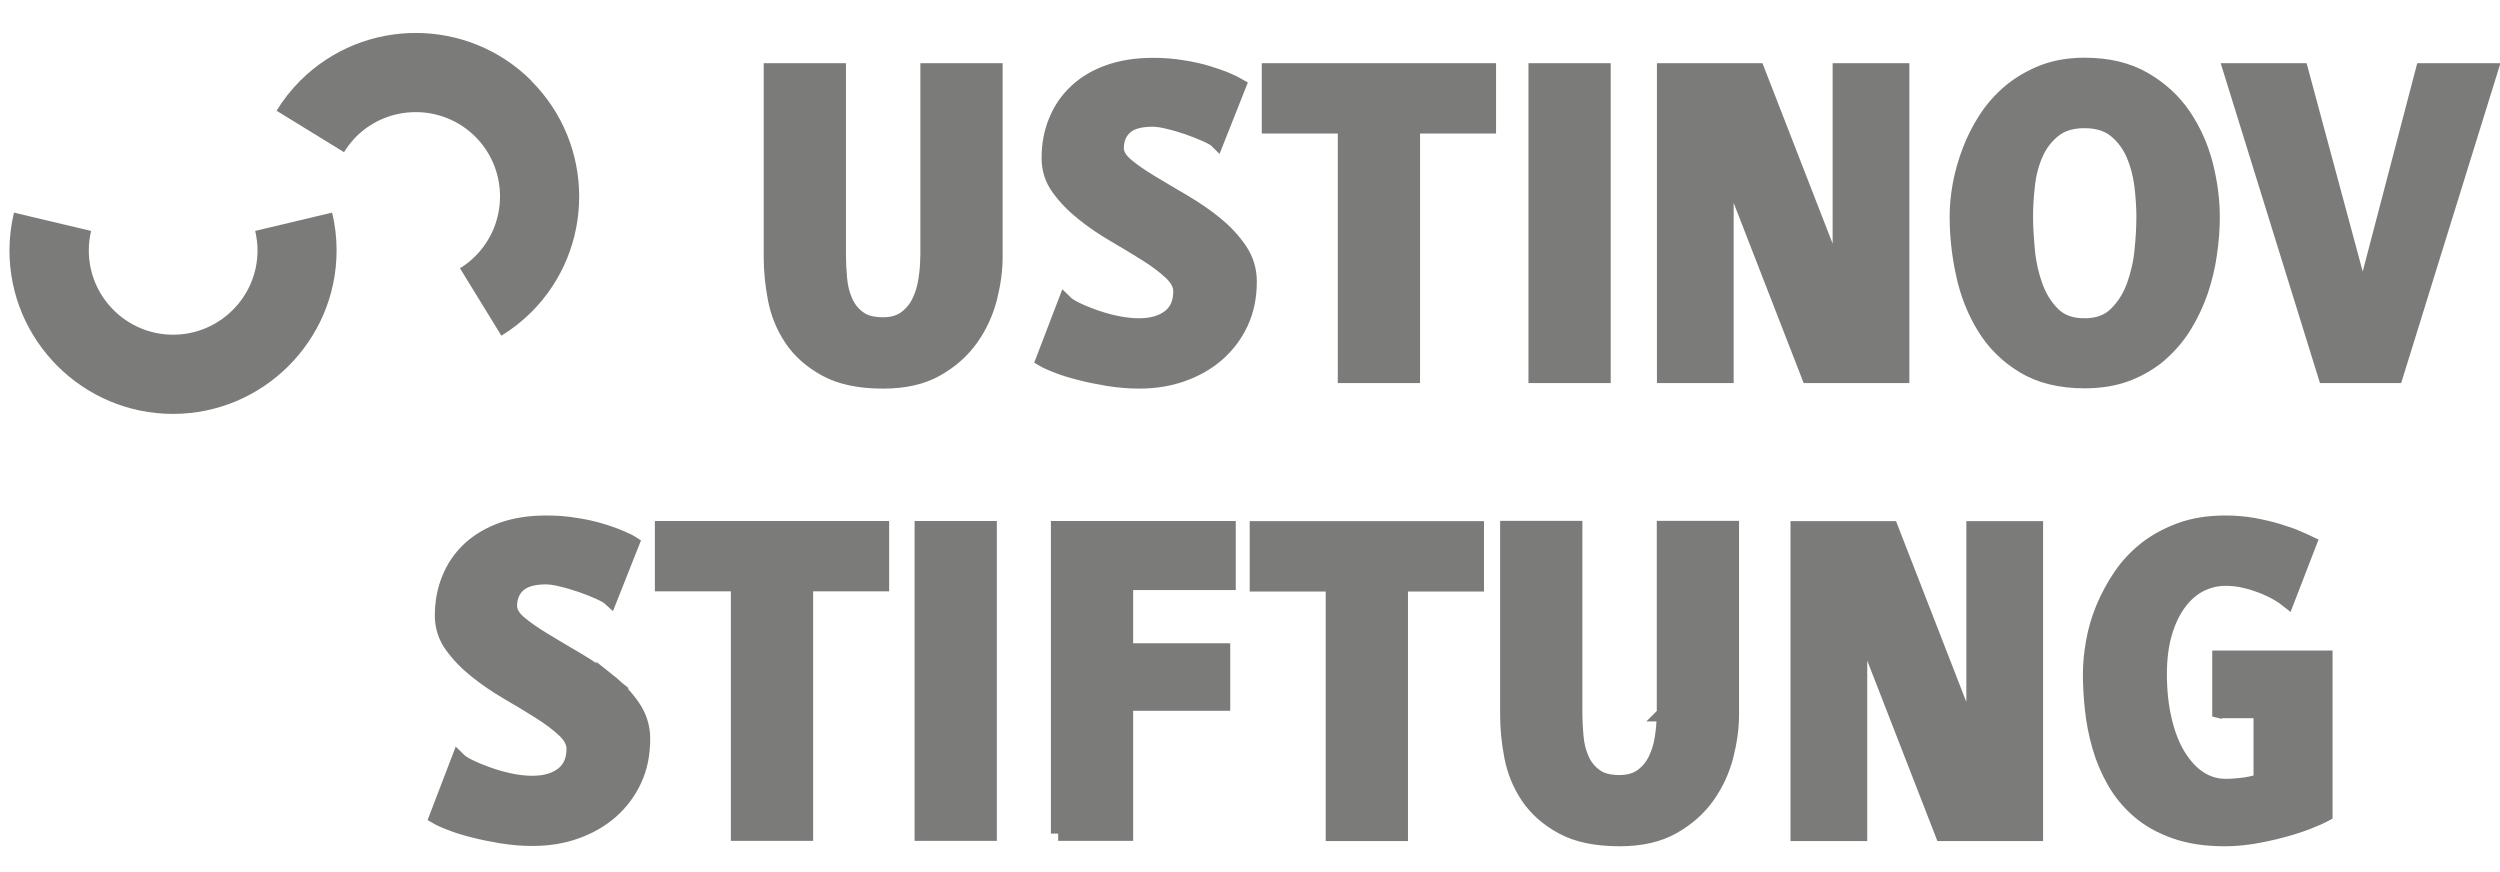
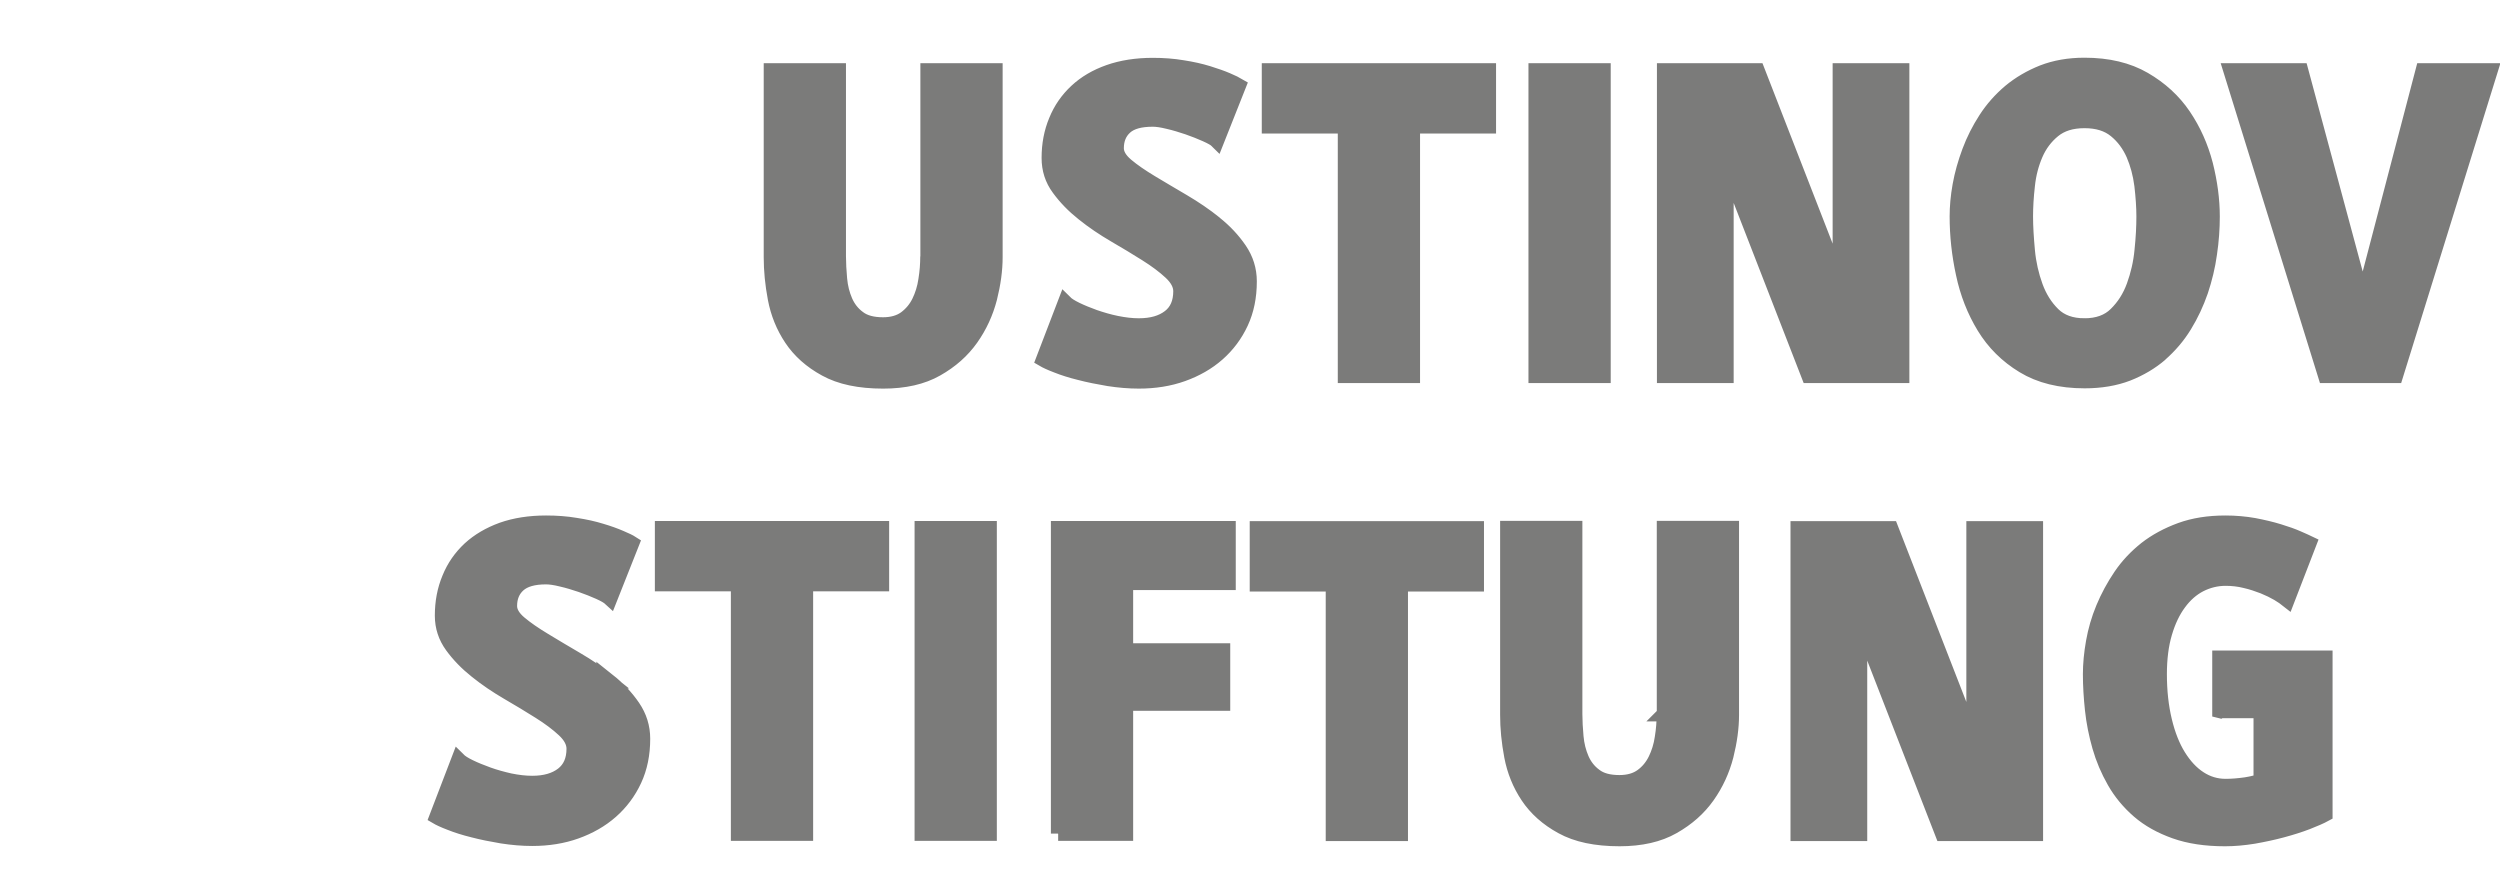
<svg xmlns="http://www.w3.org/2000/svg" width="172.02" height="60">
  <g>
    <title>Layer 1</title>
-     <path id="svg_1" fill="#7b7b7a" d="m17.56,15.89c0.1,0.44 0.16,0.89 0.16,1.34c0,3.2 -2.61,5.8 -5.81,5.8s-5.8,-2.6 -5.8,-5.8c0,-0.45 0.05,-0.9 0.16,-1.34l-5.31,-1.26c-0.2,0.85 -0.31,1.73 -0.31,2.6c0,6.2 5.05,11.25 11.25,11.25s11.26,-5.05 11.26,-11.25c0,-0.88 -0.1,-1.75 -0.31,-2.6l-5.3,1.26l0.01,0zm19.01,-10.33c-4.39,-4.39 -11.53,-4.39 -15.92,0c-0.62,0.62 -1.16,1.31 -1.62,2.06l4.64,2.85c0.24,-0.39 0.52,-0.74 0.83,-1.06c2.26,-2.26 5.95,-2.26 8.21,0c2.26,2.26 2.26,5.95 0,8.21c-0.32,0.32 -0.67,0.6 -1.06,0.84l2.85,4.64c0.75,-0.46 1.44,-1.01 2.06,-1.62c4.39,-4.39 4.39,-11.52 0,-15.91l0.01,-0.01z" class="b" />
    <path stroke="#7b7b7a" fill="#7b7b7a" id="svg_2" d="m83.62,15.37c-0.68,-0.55 -1.42,-1.05 -2.2,-1.51c-0.79,-0.46 -1.52,-0.9 -2.21,-1.31c-0.68,-0.41 -1.25,-0.8 -1.7,-1.18c-0.45,-0.38 -0.68,-0.77 -0.68,-1.17c0,-0.61 0.2,-1.09 0.6,-1.45c0.4,-0.36 1.03,-0.53 1.89,-0.53c0.27,0 0.63,0.05 1.07,0.16c0.44,0.1 0.89,0.24 1.34,0.39c0.45,0.16 0.87,0.32 1.24,0.49c0.38,0.17 0.63,0.31 0.76,0.44l1.51,-3.81c-0.17,-0.1 -0.44,-0.24 -0.8,-0.39c-0.37,-0.16 -0.81,-0.31 -1.32,-0.47c-0.52,-0.16 -1.1,-0.29 -1.75,-0.39c-0.65,-0.11 -1.33,-0.16 -2.05,-0.16c-1.13,0 -2.14,0.16 -3.02,0.47s-1.63,0.75 -2.24,1.32c-0.61,0.57 -1.08,1.24 -1.4,2.03c-0.33,0.79 -0.49,1.64 -0.49,2.57c0,0.78 0.22,1.48 0.68,2.1c0.45,0.62 1.01,1.2 1.68,1.73c0.67,0.54 1.4,1.03 2.17,1.48c0.78,0.45 1.5,0.89 2.17,1.31c0.67,0.42 1.23,0.84 1.68,1.26c0.45,0.42 0.68,0.85 0.68,1.29c0,0.78 -0.26,1.37 -0.77,1.76c-0.52,0.4 -1.21,0.6 -2.1,0.6c-0.48,0 -0.99,-0.06 -1.53,-0.17c-0.54,-0.11 -1.04,-0.26 -1.51,-0.42c-0.47,-0.17 -0.89,-0.34 -1.26,-0.52c-0.37,-0.18 -0.62,-0.34 -0.77,-0.49l-1.51,3.94c0.17,0.1 0.48,0.25 0.93,0.42c0.45,0.18 0.98,0.35 1.59,0.5c0.61,0.16 1.27,0.29 1.98,0.41c0.71,0.11 1.41,0.17 2.08,0.17c1.09,0 2.1,-0.16 3.02,-0.49c0.92,-0.33 1.73,-0.79 2.41,-1.39c0.68,-0.6 1.22,-1.32 1.61,-2.16c0.39,-0.84 0.58,-1.78 0.58,-2.84c0,-0.8 -0.23,-1.53 -0.68,-2.19c-0.45,-0.66 -1.02,-1.27 -1.7,-1.81l0.02,0.01zm-20.19,41.99l4.66,0l0,-21.01l-4.66,0l0,21.01zm9.38,0l4.66,0l0,-8.95l6.68,0l0,-3.65l-6.68,0l0,-4.66l7.06,0l0,-3.75l-11.72,0l0,21.01zm-8.99,-39.72c0,0.53 -0.04,1.07 -0.13,1.62c-0.08,0.56 -0.24,1.06 -0.46,1.51c-0.22,0.45 -0.53,0.82 -0.93,1.12c-0.4,0.29 -0.91,0.44 -1.54,0.44c-0.72,0 -1.28,-0.15 -1.68,-0.46c-0.41,-0.3 -0.71,-0.69 -0.91,-1.15c-0.2,-0.46 -0.33,-0.97 -0.38,-1.53c-0.05,-0.56 -0.08,-1.08 -0.08,-1.56l0,-12.78l-4.66,0l0,12.85c0,0.9 0.09,1.85 0.28,2.85s0.56,1.92 1.12,2.76c0.56,0.84 1.34,1.54 2.35,2.09c1.01,0.56 2.33,0.84 3.97,0.84c1.47,0 2.7,-0.28 3.68,-0.84c0.99,-0.56 1.78,-1.26 2.38,-2.11c0.6,-0.85 1.02,-1.77 1.28,-2.77c0.25,-1 0.38,-1.94 0.38,-2.82l0,-12.85l-4.66,0l0,12.79l-0.01,0zm-18.26,22.55l5.23,0l0,17.17l4.66,0l0,-17.17l5.23,0l0,-3.84l-15.12,0l0,3.84zm73.22,-28.92l5.67,14.59l6.43,0l0,-21.01l-4.28,0l0,14.58l-5.67,-14.58l-6.42,0l0,21.01l4.28,0l0,-14.59l-0.01,0zm-76.91,35.6c-0.68,-0.55 -1.42,-1.05 -2.21,-1.51c-0.79,-0.46 -1.52,-0.9 -2.2,-1.31c-0.68,-0.41 -1.25,-0.8 -1.7,-1.18c-0.45,-0.38 -0.68,-0.77 -0.68,-1.17c0,-0.61 0.2,-1.09 0.6,-1.45c0.4,-0.36 1.03,-0.54 1.89,-0.54c0.27,0 0.63,0.05 1.07,0.16c0.44,0.1 0.89,0.24 1.34,0.39c0.45,0.16 0.87,0.32 1.24,0.49c0.38,0.17 0.63,0.32 0.76,0.44l1.51,-3.81c-0.17,-0.11 -0.44,-0.24 -0.8,-0.39c-0.37,-0.16 -0.81,-0.32 -1.32,-0.47c-0.51,-0.16 -1.1,-0.29 -1.75,-0.39c-0.65,-0.11 -1.33,-0.16 -2.05,-0.16c-1.13,0 -2.14,0.16 -3.02,0.47c-0.88,0.32 -1.63,0.76 -2.24,1.32c-0.61,0.57 -1.08,1.24 -1.4,2.03c-0.33,0.79 -0.49,1.64 -0.49,2.57c0,0.78 0.23,1.47 0.68,2.09c0.45,0.62 1.01,1.2 1.68,1.73c0.67,0.54 1.4,1.03 2.17,1.48c0.78,0.45 1.5,0.89 2.17,1.31c0.67,0.42 1.23,0.84 1.68,1.26c0.45,0.42 0.68,0.85 0.68,1.29c0,0.78 -0.26,1.36 -0.77,1.76c-0.52,0.4 -1.21,0.6 -2.09,0.6c-0.48,0 -0.99,-0.06 -1.53,-0.17c-0.53,-0.12 -1.04,-0.26 -1.51,-0.43c-0.47,-0.17 -0.89,-0.34 -1.26,-0.52c-0.37,-0.18 -0.62,-0.34 -0.77,-0.49l-1.51,3.94c0.17,0.1 0.48,0.25 0.93,0.42c0.45,0.18 0.98,0.35 1.59,0.5c0.61,0.16 1.27,0.29 1.98,0.41c0.71,0.11 1.41,0.17 2.08,0.17c1.09,0 2.1,-0.16 3.02,-0.49c0.92,-0.33 1.73,-0.79 2.41,-1.39c0.68,-0.6 1.22,-1.32 1.61,-2.16c0.39,-0.84 0.58,-1.78 0.58,-2.84c0,-0.8 -0.23,-1.53 -0.68,-2.19c-0.45,-0.66 -1.02,-1.27 -1.7,-1.81l0.01,0.04zm68.46,-42.02l-4.66,0l0,21.01l4.66,0l0,-21.01zm42.43,44.07l2.8,0l0,4.79c-0.19,0.1 -0.53,0.19 -1.02,0.27c-0.49,0.07 -0.96,0.11 -1.4,0.11c-0.65,0 -1.25,-0.18 -1.8,-0.54c-0.55,-0.36 -1.02,-0.87 -1.43,-1.53c-0.41,-0.66 -0.73,-1.47 -0.96,-2.43c-0.23,-0.96 -0.35,-2.02 -0.35,-3.2c0,-1.07 0.12,-2.02 0.36,-2.83c0.24,-0.82 0.57,-1.51 0.98,-2.06c0.41,-0.56 0.89,-0.98 1.43,-1.26c0.55,-0.28 1.14,-0.43 1.77,-0.43c0.46,0 0.91,0.05 1.35,0.16c0.44,0.1 0.85,0.24 1.24,0.39c0.39,0.16 0.72,0.32 1.01,0.49c0.28,0.17 0.5,0.32 0.65,0.44l1.51,-3.91c-0.17,-0.08 -0.43,-0.21 -0.79,-0.36c-0.36,-0.16 -0.79,-0.31 -1.31,-0.47c-0.52,-0.16 -1.08,-0.29 -1.7,-0.41c-0.62,-0.11 -1.28,-0.17 -1.97,-0.17c-1.16,0 -2.18,0.16 -3.09,0.49c-0.9,0.33 -1.7,0.76 -2.38,1.29c-0.68,0.54 -1.27,1.16 -1.75,1.87c-0.48,0.71 -0.88,1.45 -1.2,2.22c-0.32,0.77 -0.54,1.54 -0.68,2.33c-0.14,0.79 -0.21,1.53 -0.21,2.22c0,0.78 0.05,1.59 0.14,2.44c0.09,0.85 0.26,1.7 0.5,2.54c0.24,0.84 0.58,1.64 1.02,2.41c0.44,0.77 1,1.44 1.68,2.03c0.68,0.59 1.51,1.05 2.49,1.4c0.98,0.35 2.13,0.52 3.45,0.52c0.63,0 1.29,-0.06 1.97,-0.17c0.68,-0.12 1.34,-0.26 1.97,-0.43c0.63,-0.17 1.2,-0.35 1.72,-0.55c0.51,-0.2 0.93,-0.38 1.24,-0.55l0,-10.77l-7.28,0l0,3.65l0.04,0.01zm13.95,-44.07l-4.13,15.78l-4.25,-15.78l-4.85,0l6.52,21.01l4.85,0l6.52,-21.01l-4.66,0zm-18.06,19.53c0.65,-0.57 1.21,-1.22 1.67,-1.97c0.46,-0.75 0.83,-1.54 1.12,-2.38c0.28,-0.84 0.49,-1.7 0.61,-2.58c0.13,-0.88 0.19,-1.73 0.19,-2.55c0,-1.15 -0.16,-2.35 -0.47,-3.58c-0.32,-1.23 -0.82,-2.35 -1.51,-3.37c-0.69,-1.02 -1.6,-1.85 -2.72,-2.5c-1.12,-0.65 -2.49,-0.98 -4.11,-0.98c-1.07,0 -2.03,0.17 -2.88,0.5c-0.85,0.34 -1.6,0.78 -2.25,1.32c-0.65,0.55 -1.21,1.18 -1.67,1.89c-0.46,0.71 -0.84,1.46 -1.13,2.24c-0.29,0.78 -0.51,1.55 -0.65,2.33c-0.14,0.78 -0.2,1.49 -0.2,2.14c0,1.3 0.14,2.62 0.43,3.95c0.28,1.33 0.76,2.55 1.43,3.65c0.67,1.1 1.57,2 2.71,2.69c1.13,0.69 2.54,1.04 4.22,1.04c1.11,0 2.1,-0.17 2.96,-0.5c0.86,-0.34 1.62,-0.79 2.27,-1.35l-0.02,0.01zm-5.23,-1.98c-0.9,0 -1.62,-0.26 -2.14,-0.77c-0.52,-0.51 -0.93,-1.15 -1.21,-1.92c-0.28,-0.77 -0.47,-1.59 -0.55,-2.46c-0.08,-0.87 -0.13,-1.65 -0.13,-2.35c0,-0.65 0.04,-1.36 0.13,-2.14c0.08,-0.78 0.27,-1.49 0.55,-2.14s0.69,-1.2 1.23,-1.64c0.54,-0.44 1.24,-0.66 2.13,-0.66s1.59,0.22 2.13,0.66c0.54,0.44 0.94,0.99 1.23,1.64c0.28,0.65 0.47,1.36 0.57,2.14c0.09,0.78 0.14,1.49 0.14,2.14c0,0.69 -0.04,1.47 -0.13,2.33c-0.08,0.86 -0.27,1.67 -0.55,2.44c-0.28,0.77 -0.69,1.41 -1.23,1.94c-0.53,0.53 -1.26,0.79 -2.16,0.79l-0.01,0zm-56.93,17.8l5.23,0l0,17.17l4.66,0l0,-17.17l5.23,0l0,-3.84l-15.12,0l0,3.84zm49.3,10.74l-5.67,-14.58l-6.42,0l0,21.01l4.28,0l0,-14.58l5.67,14.58l6.43,0l0,-21.01l-4.28,0l0,14.58l-0.01,0zm-48.47,-42.25l5.23,0l0,17.17l4.66,0l0,-17.17l5.23,0l0,-3.84l-15.12,0l0,3.84zm27.17,40.45c0,0.53 -0.04,1.07 -0.13,1.62c-0.08,0.56 -0.24,1.06 -0.46,1.51c-0.22,0.45 -0.53,0.83 -0.93,1.12c-0.4,0.29 -0.91,0.44 -1.54,0.44c-0.72,0 -1.28,-0.15 -1.68,-0.46c-0.41,-0.3 -0.71,-0.69 -0.91,-1.15c-0.2,-0.46 -0.33,-0.97 -0.38,-1.53c-0.05,-0.56 -0.08,-1.08 -0.08,-1.56l0,-12.79l-4.66,0l0,12.85c0,0.9 0.09,1.85 0.28,2.85c0.19,1 0.56,1.92 1.12,2.76c0.56,0.84 1.34,1.54 2.35,2.09c1.01,0.56 2.33,0.84 3.97,0.84c1.47,0 2.7,-0.28 3.68,-0.84c0.99,-0.56 1.78,-1.26 2.38,-2.11c0.6,-0.85 1.02,-1.77 1.28,-2.77c0.25,-1 0.38,-1.94 0.38,-2.82l0,-12.85l-4.66,0l0,12.79l-0.01,0.01z" />
  </g>
</svg>